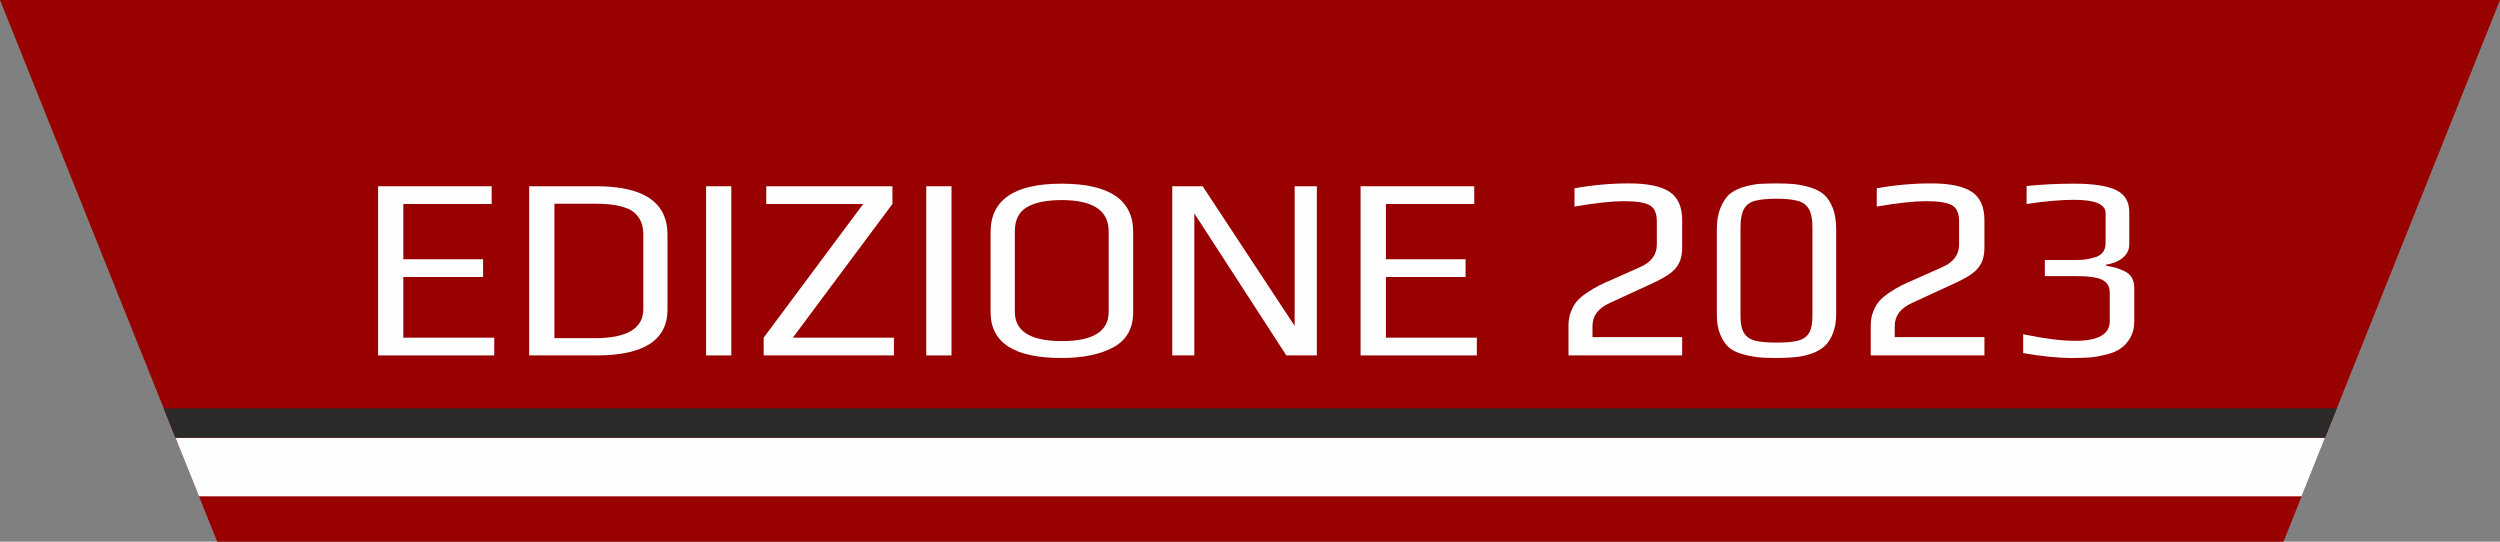
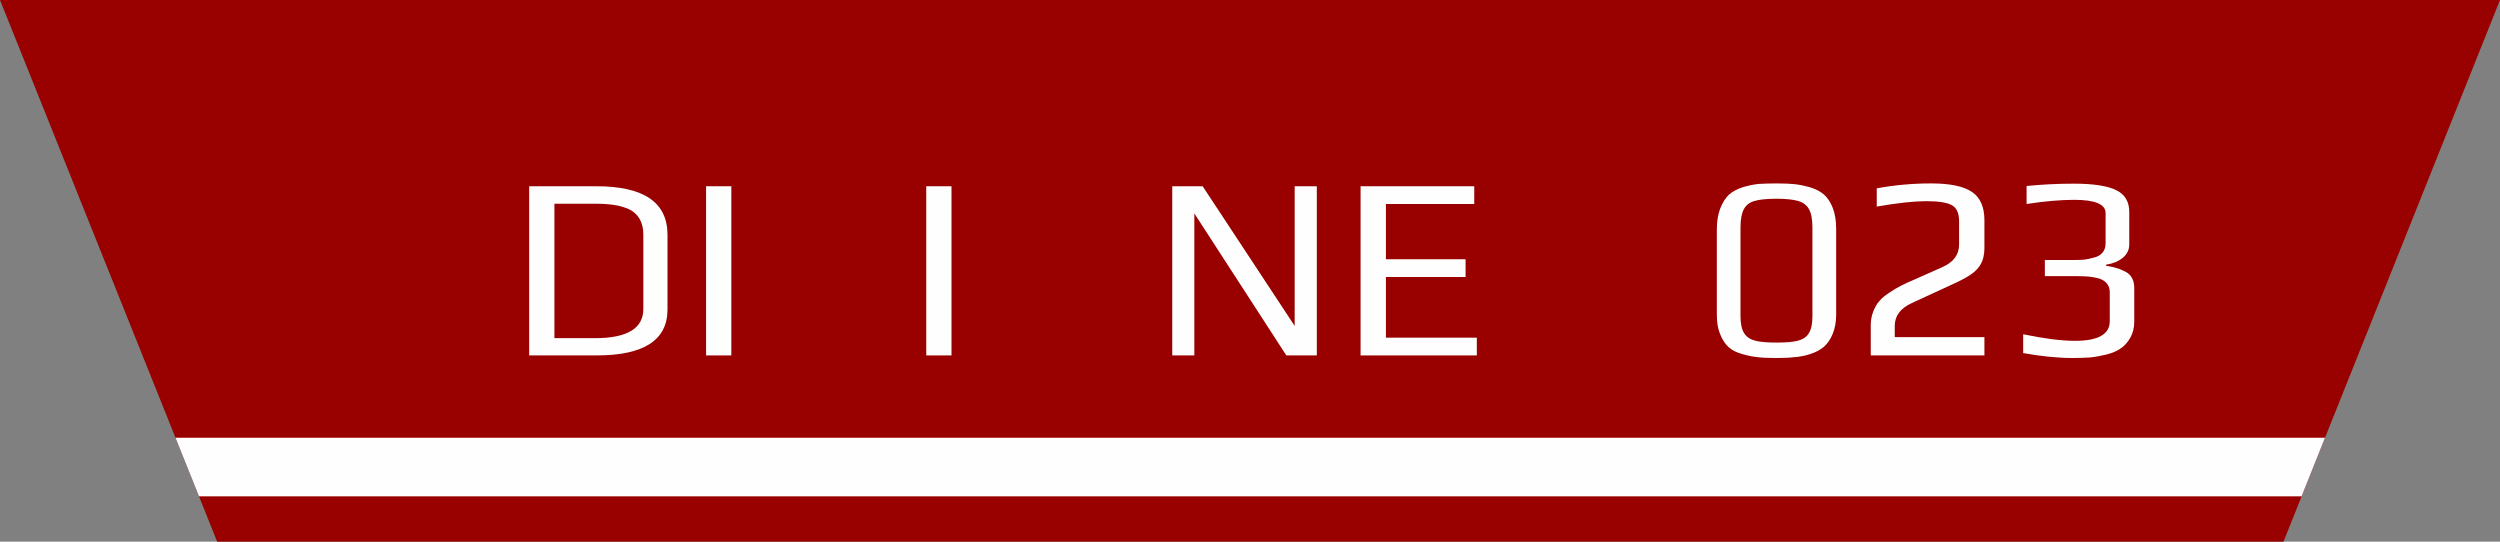
<svg xmlns="http://www.w3.org/2000/svg" xml:space="preserve" width="300px" height="65px" version="1.1" style="shape-rendering:geometricPrecision; text-rendering:geometricPrecision; image-rendering:optimizeQuality; fill-rule:evenodd; clip-rule:evenodd" viewBox="0 0 300 65">
  <rect x="0" y="0" width="300" height="65" fill="#808080" stroke="none" />
  <defs>
    <style type="text/css">
   
    .fil1 {fill:#FEFEFE}
    .fil2 {fill:#2B2A29}
    .fil0 {fill:#990000}
    .fil3 {fill:#FEFEFE;fill-rule:nonzero}
   
  </style>
  </defs>
  <g id="Livello_x0020_1">
    <polygon class="fil0" points="0,0 300,0 274.02,65 26.06,65 " />
    <g id="_2298476214544">
      <polygon class="fil1" points="21.06,52.53 279,52.53 276.19,59.56 23.88,59.56 " />
-       <polygon class="fil2" points="19.65,49.01 280.41,49.01 279,52.53 21.06,52.53 " />
    </g>
-     <polygon class="fil3" points="45.37,22.35 59,22.35 59,24.48 48.4,24.48 48.4,31.11 57.97,31.11 57.97,33.24 48.4,33.24 48.4,40.52 59.31,40.52 59.31,42.65 45.37,42.65 " />
    <path id="1" class="fil3" d="M63.5 22.35l8.07 0c5.69,0 8.53,1.94 8.53,5.82l0 8.97c0,3.67 -2.83,5.51 -8.5,5.51l-8.1 0 0 -20.3zm7.88 18.23c3.88,0 5.82,-1.17 5.82,-3.5l0 -8.94c0,-0.75 -0.16,-1.39 -0.47,-1.91 -0.32,-0.52 -0.75,-0.91 -1.32,-1.16 -0.56,-0.23 -1.14,-0.39 -1.75,-0.48 -0.6,-0.09 -1.31,-0.14 -2.12,-0.14l-5.01 0 0 16.13 4.85 0z" />
    <polygon id="2" class="fil3" points="84.73,22.35 87.76,22.35 87.76,42.65 84.73,42.65 " />
-     <polygon id="3" class="fil3" points="91.64,40.52 103.58,24.48 91.95,24.48 91.95,22.35 107.09,22.35 107.09,24.48 95.14,40.52 107.27,40.52 107.27,42.65 91.64,42.65 " />
    <polygon id="4" class="fil3" points="111.15,22.35 114.18,22.35 114.18,42.65 111.15,42.65 " />
-     <path id="5" class="fil3" d="M127.38 42.96c-5.67,0 -8.51,-1.83 -8.51,-5.5l0 -9.6c0,-3.88 2.84,-5.82 8.51,-5.82 5.73,0 8.6,1.93 8.6,5.79l0 9.63c0,1.95 -0.8,3.36 -2.38,4.22 -1.58,0.85 -3.66,1.28 -6.22,1.28zm0.06 -2.03c3.73,0 5.6,-1.17 5.6,-3.51l0 -9.66c0,-2.5 -1.88,-3.75 -5.63,-3.75 -1.81,0 -3.21,0.28 -4.18,0.85 -0.96,0.56 -1.45,1.53 -1.45,2.9l0 9.66c0,2.34 1.89,3.51 5.66,3.51z" />
    <polygon id="6" class="fil3" points="140.67,22.35 144.32,22.35 155.36,39.11 155.36,22.35 158.02,22.35 158.02,42.65 154.36,42.65 143.32,25.61 143.32,42.65 140.67,42.65 " />
    <polygon id="7" class="fil3" points="163.27,22.35 176.91,22.35 176.91,24.48 166.31,24.48 166.31,31.11 175.87,31.11 175.87,33.24 166.31,33.24 166.31,40.52 177.22,40.52 177.22,42.65 163.27,42.65 " />
-     <path id="8" class="fil3" d="M188.22 39.02c0,-0.58 0.1,-1.13 0.3,-1.64 0.2,-0.51 0.45,-0.95 0.77,-1.3 0.25,-0.29 0.63,-0.61 1.14,-0.95 0.51,-0.35 0.99,-0.63 1.45,-0.86 0.4,-0.21 0.92,-0.45 1.57,-0.72l3.37 -1.5c1.34,-0.59 2,-1.49 2,-2.72l0 -2.79c0,-0.95 -0.29,-1.6 -0.87,-1.92 -0.59,-0.32 -1.61,-0.48 -3.07,-0.48 -1.43,0 -3.41,0.21 -5.94,0.65l0 -2.19c2.11,-0.39 4.29,-0.59 6.54,-0.59 2.25,0 3.88,0.34 4.88,1.02 1,0.67 1.5,1.8 1.5,3.39l0 3.31c0,0.75 -0.13,1.37 -0.38,1.86 -0.25,0.49 -0.65,0.93 -1.2,1.32 -0.55,0.38 -1.36,0.81 -2.42,1.29l-4.7 2.16c-1.37,0.63 -2.06,1.54 -2.06,2.75l0 1.35 10.76 0 0 2.19 -13.64 0 0 -3.63z" />
    <path id="9" class="fil3" d="M213.14 42.96c-0.91,0 -1.66,-0.03 -2.23,-0.1 -0.57,-0.06 -1.18,-0.18 -1.83,-0.37 -0.69,-0.19 -1.24,-0.46 -1.64,-0.83 -0.41,-0.36 -0.75,-0.88 -1.02,-1.55 -0.27,-0.62 -0.4,-1.4 -0.4,-2.34l0 -10.26c0,-0.93 0.13,-1.76 0.4,-2.47 0.27,-0.71 0.63,-1.27 1.06,-1.69 0.4,-0.35 0.93,-0.64 1.58,-0.86 0.66,-0.21 1.32,-0.35 1.99,-0.42 0.75,-0.04 1.45,-0.06 2.09,-0.06 0.92,0 1.67,0.03 2.24,0.09 0.57,0.07 1.18,0.19 1.83,0.38 0.69,0.21 1.24,0.5 1.67,0.87 0.43,0.38 0.78,0.91 1.05,1.6 0.27,0.69 0.41,1.53 0.41,2.53l0 10.29c0,0.85 -0.14,1.61 -0.41,2.28 -0.27,0.67 -0.63,1.19 -1.06,1.56 -0.42,0.36 -0.95,0.65 -1.6,0.86 -0.64,0.22 -1.3,0.35 -1.97,0.39 -0.58,0.07 -1.3,0.1 -2.16,0.1zm0.07 -1.85c1.1,0 1.96,-0.07 2.56,-0.23 0.6,-0.16 1.04,-0.46 1.31,-0.92 0.28,-0.46 0.41,-1.14 0.41,-2.03l0 -10.64c0,-0.98 -0.14,-1.71 -0.42,-2.2 -0.28,-0.49 -0.72,-0.82 -1.32,-0.98 -0.59,-0.17 -1.45,-0.26 -2.57,-0.26 -1.15,0 -2.02,0.09 -2.61,0.26 -0.6,0.16 -1.03,0.49 -1.3,0.98 -0.27,0.49 -0.41,1.22 -0.41,2.2l0 10.64c0,0.89 0.14,1.57 0.42,2.03 0.28,0.46 0.73,0.76 1.33,0.92 0.61,0.16 1.47,0.23 2.6,0.23z" />
    <path id="10" class="fil3" d="M224.49 39.02c0,-0.58 0.1,-1.13 0.3,-1.64 0.2,-0.51 0.45,-0.95 0.77,-1.3 0.25,-0.29 0.63,-0.61 1.14,-0.95 0.51,-0.35 0.99,-0.63 1.45,-0.86 0.4,-0.21 0.92,-0.45 1.57,-0.72l3.37 -1.5c1.34,-0.59 2,-1.49 2,-2.72l0 -2.79c0,-0.95 -0.29,-1.6 -0.87,-1.92 -0.59,-0.32 -1.61,-0.48 -3.07,-0.48 -1.43,0 -3.42,0.21 -5.94,0.65l0 -2.19c2.11,-0.39 4.29,-0.59 6.54,-0.59 2.25,0 3.87,0.34 4.88,1.02 1,0.67 1.5,1.8 1.5,3.39l0 3.31c0,0.75 -0.13,1.37 -0.38,1.86 -0.25,0.49 -0.65,0.93 -1.2,1.32 -0.55,0.38 -1.36,0.81 -2.43,1.29l-4.69 2.16c-1.37,0.63 -2.06,1.54 -2.06,2.75l0 1.35 10.76 0 0 2.19 -13.64 0 0 -3.63z" />
    <path id="11" class="fil3" d="M248.69 42.96c-1.75,0 -3.72,-0.2 -5.91,-0.59l0 -2.26c2.49,0.52 4.56,0.79 6.23,0.79 2.77,0 4.16,-0.79 4.16,-2.35l0 -3.47c0,-0.85 -0.46,-1.42 -1.38,-1.69 -0.44,-0.1 -0.83,-0.17 -1.17,-0.2 -0.35,-0.03 -0.79,-0.05 -1.33,-0.05l-3.91 0 0 -1.94 3.38 0c0.54,0 0.98,-0.01 1.31,-0.04 0.33,-0.04 0.72,-0.11 1.16,-0.24 0.46,-0.1 0.81,-0.3 1.06,-0.59 0.25,-0.29 0.38,-0.67 0.38,-1.13l0 -3.63c0,-1.06 -1.26,-1.59 -3.76,-1.59 -1.66,0 -3.57,0.17 -5.72,0.5l0 -2.16c1.79,-0.18 3.69,-0.28 5.69,-0.28 2.32,0 4,0.26 5.05,0.77 1.05,0.51 1.58,1.38 1.58,2.61l0 3.91c0,0.64 -0.26,1.18 -0.78,1.61 -0.52,0.42 -1.19,0.7 -2,0.82l0 0.13c0.5,0.08 0.91,0.17 1.23,0.27 0.33,0.09 0.68,0.23 1.05,0.42 0.73,0.37 1.1,1.03 1.1,1.97l0 4.06c0,0.71 -0.16,1.35 -0.47,1.91 -0.32,0.56 -0.71,1 -1.19,1.31 -0.42,0.3 -0.97,0.53 -1.66,0.71 -0.69,0.17 -1.36,0.29 -2.03,0.36 -0.79,0.04 -1.48,0.06 -2.07,0.06z" />
  </g>
</svg>